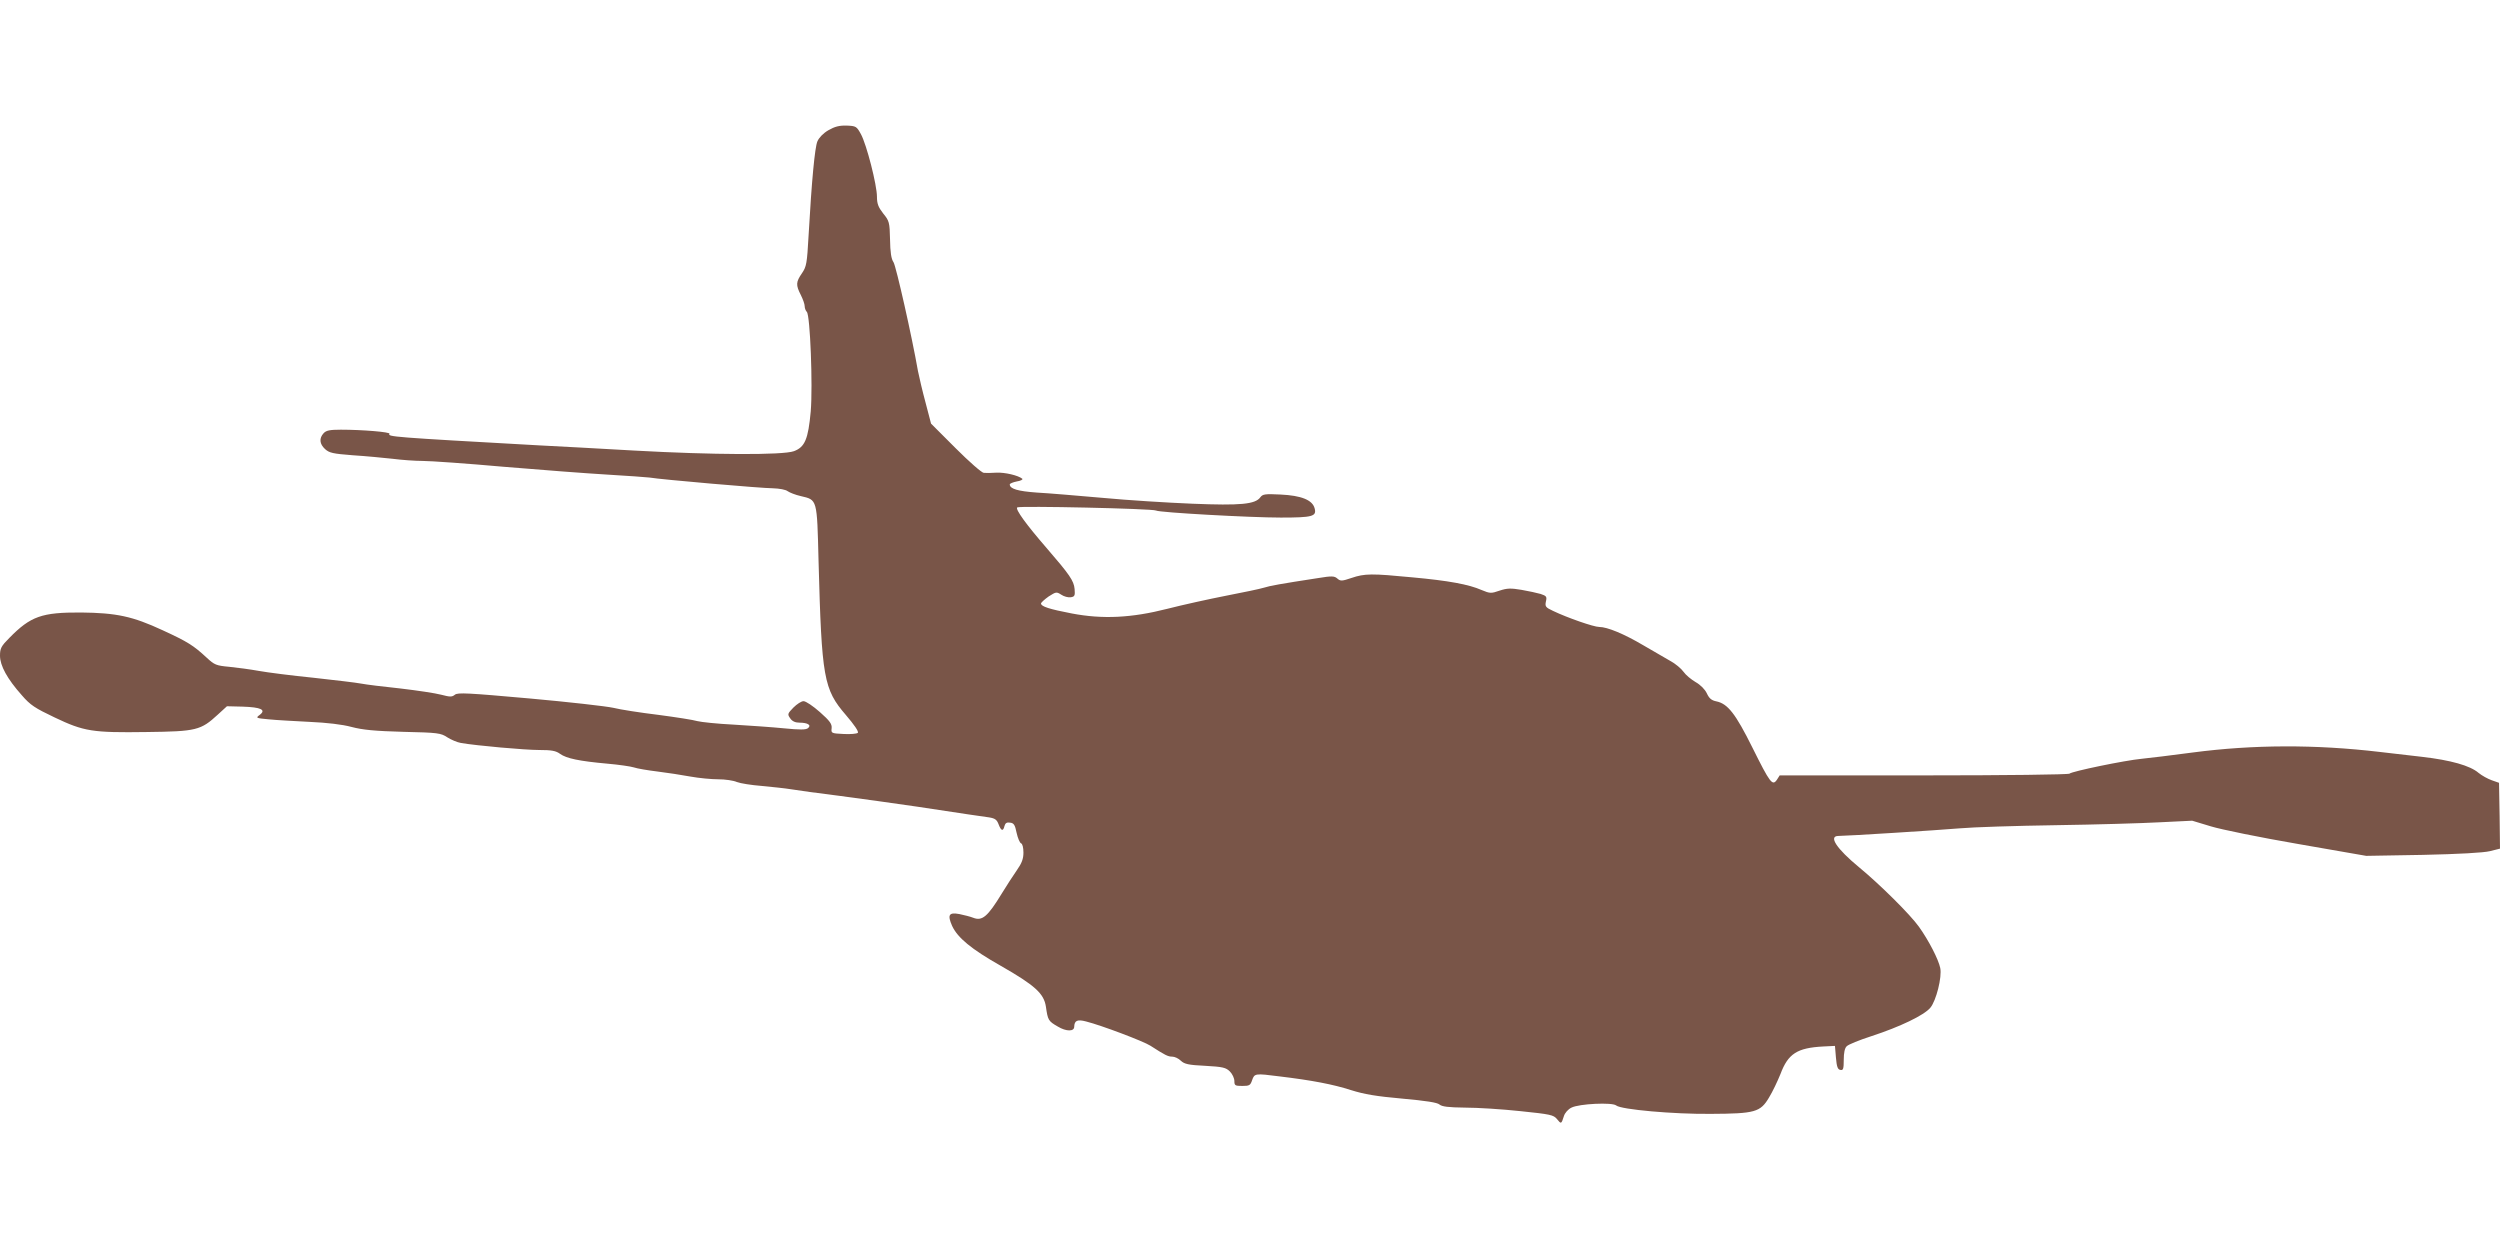
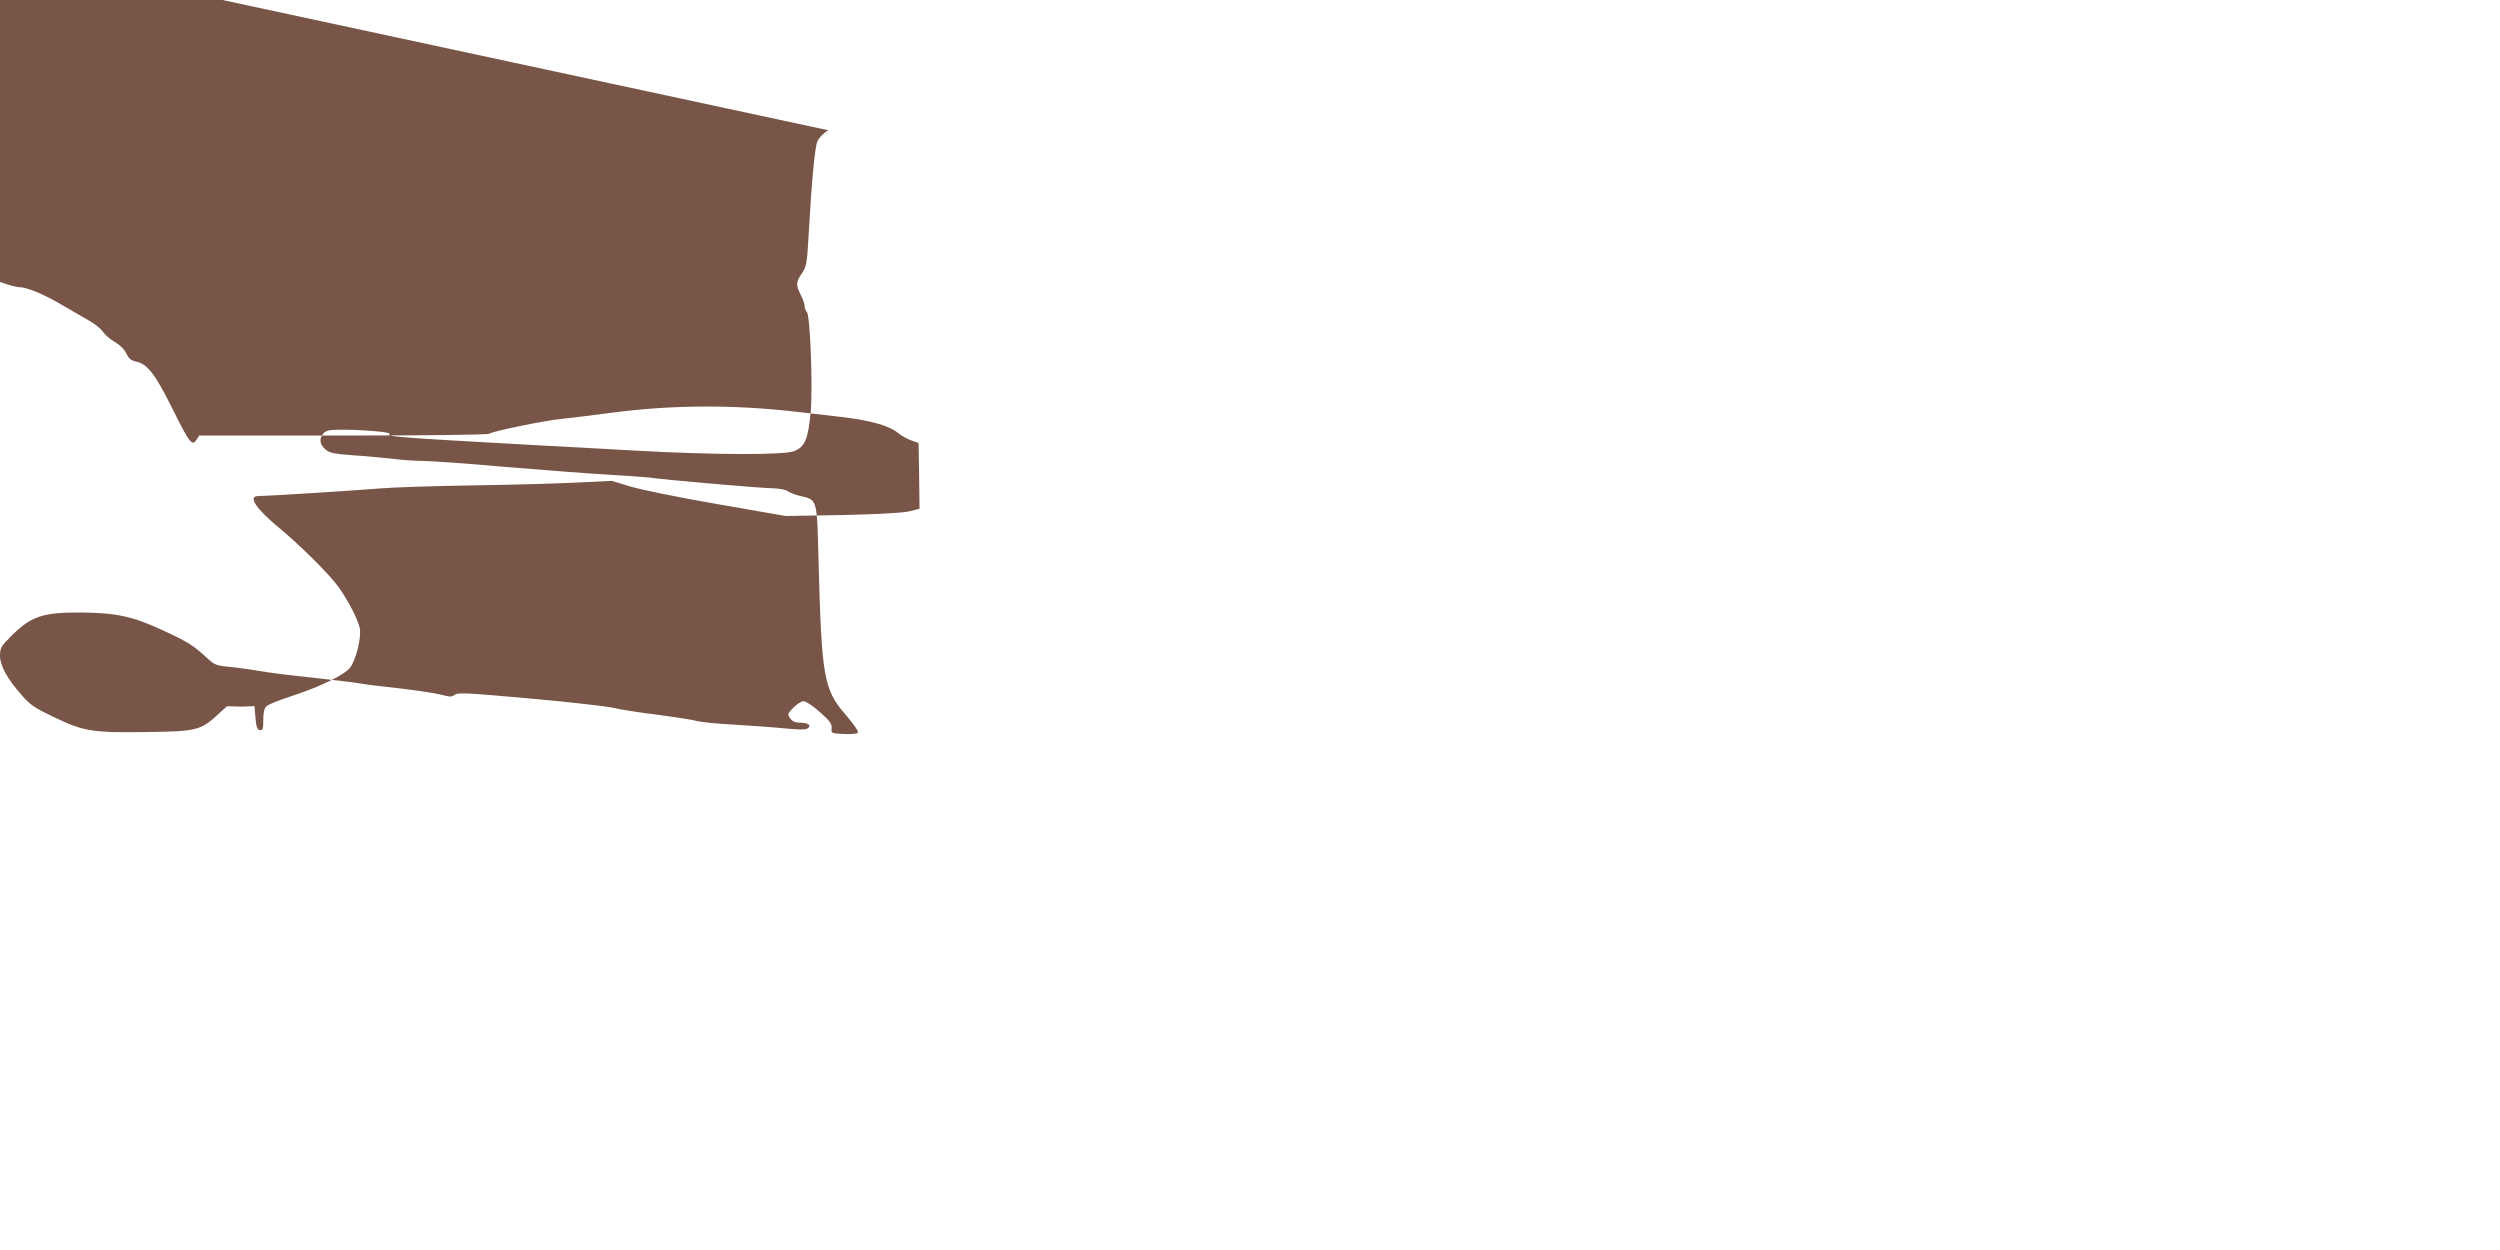
<svg xmlns="http://www.w3.org/2000/svg" version="1.0" width="1280pt" height="640pt" viewBox="0 0 1280 640" preserveAspectRatio="xMidYMid meet">
  <g transform="translate(0,640) scale(0.1,-0.1)" fill="#795548" stroke="none">
-     <path d="M4241 5733 c-26 -15 -48 -38 -56 -57 -13 -31 -29 -197 -45 -481 -8 -145 -11 -160 -34 -194 -31 -45 -32 -60 -6 -111 11 -22 20 -47 20 -58 0 -10 5 -23 11 -29 17 -17 31 -377 20 -509 -13 -143 -30 -183 -86 -204 -57 -21 -418 -19 -815 3 -173 10 -396 22 -495 27 -753 42 -770 44 -761 59 6 9 -138 21 -249 21 -57 0 -75 -4 -88 -18 -24 -26 -21 -55 7 -81 22 -20 40 -24 143 -32 65 -4 157 -13 203 -18 46 -6 116 -11 155 -11 38 0 225 -13 415 -30 190 -16 428 -34 530 -40 102 -6 199 -13 215 -15 58 -10 576 -55 632 -55 34 -1 66 -7 76 -15 10 -7 40 -19 67 -25 85 -20 83 -12 91 -333 16 -599 26 -656 140 -788 42 -49 67 -85 61 -91 -5 -5 -38 -8 -73 -6 -63 3 -64 4 -61 30 2 21 -9 37 -60 82 -35 31 -72 56 -84 56 -11 0 -34 -15 -52 -33 -30 -31 -31 -34 -16 -55 10 -15 26 -22 47 -22 43 0 63 -13 44 -28 -10 -9 -42 -9 -123 -1 -60 6 -176 14 -259 19 -82 4 -166 13 -185 18 -19 6 -109 20 -200 32 -91 11 -194 27 -230 36 -36 8 -229 30 -430 48 -314 28 -367 31 -381 19 -15 -12 -24 -12 -70 0 -30 8 -124 22 -209 32 -85 9 -176 20 -201 25 -26 5 -136 18 -245 30 -110 11 -235 27 -279 35 -44 8 -112 17 -152 21 -66 6 -75 10 -114 46 -69 64 -98 82 -226 141 -155 72 -237 89 -418 91 -201 1 -258 -19 -367 -130 -42 -42 -48 -54 -48 -91 0 -51 37 -119 112 -203 43 -50 68 -66 167 -113 151 -72 193 -79 472 -75 255 3 277 9 364 89 l47 43 81 -2 c93 -3 121 -16 87 -42 -22 -16 -20 -17 46 -23 38 -4 132 -9 209 -13 89 -4 167 -13 215 -26 57 -15 119 -21 265 -25 177 -4 192 -6 225 -28 19 -12 51 -26 70 -29 81 -14 328 -36 401 -36 64 0 85 -4 107 -20 32 -23 97 -37 242 -50 58 -5 119 -14 135 -19 17 -6 71 -15 120 -21 50 -6 126 -18 170 -26 44 -8 108 -14 143 -14 34 0 77 -6 95 -14 18 -7 75 -16 127 -20 52 -5 120 -12 150 -17 30 -5 143 -21 250 -34 107 -14 285 -39 395 -55 110 -17 229 -35 265 -40 36 -5 82 -12 104 -15 31 -5 40 -12 49 -36 13 -34 23 -37 30 -8 4 15 12 20 29 17 19 -2 25 -12 33 -52 6 -27 16 -51 23 -54 7 -2 12 -22 12 -47 0 -32 -8 -54 -34 -91 -19 -27 -53 -80 -77 -119 -72 -118 -100 -142 -146 -124 -15 6 -47 14 -71 19 -54 10 -62 -4 -37 -61 28 -60 97 -118 249 -204 175 -100 221 -142 231 -209 10 -69 12 -74 61 -102 43 -26 84 -26 84 -1 1 32 16 39 61 27 79 -20 293 -101 329 -124 76 -49 90 -56 112 -56 12 0 32 -9 44 -21 18 -17 39 -22 125 -26 90 -5 106 -9 126 -29 13 -13 23 -35 23 -49 0 -23 4 -25 41 -25 36 0 41 3 50 30 12 34 15 35 139 19 167 -20 276 -41 366 -70 70 -22 130 -32 264 -44 122 -11 179 -20 190 -30 13 -11 45 -15 131 -16 63 0 190 -8 283 -18 154 -16 170 -19 188 -41 21 -26 22 -26 35 15 5 17 22 36 39 44 39 20 209 28 229 11 25 -21 295 -45 485 -43 226 1 253 9 297 83 18 29 44 84 59 121 39 104 85 134 219 141 l60 3 5 -60 c4 -47 9 -61 23 -63 14 -3 17 5 17 52 0 35 5 60 15 69 8 9 65 32 127 52 147 48 269 107 301 145 30 35 61 158 51 204 -9 44 -59 141 -109 211 -45 63 -199 216 -307 305 -115 95 -158 160 -105 160 43 0 504 29 622 39 66 6 287 13 490 16 204 3 444 10 535 15 l164 8 96 -29 c52 -16 253 -57 445 -90 l350 -61 290 5 c185 4 309 11 343 19 l52 13 -2 168 -3 169 -37 13 c-20 7 -51 24 -68 38 -43 37 -142 65 -289 82 -69 8 -166 19 -216 25 -330 39 -649 38 -960 -3 -104 -14 -221 -28 -260 -32 -85 -8 -356 -64 -369 -76 -6 -5 -330 -9 -747 -9 l-737 0 -14 -22 c-23 -34 -35 -18 -126 165 -86 173 -126 224 -184 236 -25 5 -37 15 -49 41 -10 21 -33 44 -58 58 -22 13 -50 36 -61 52 -12 17 -42 42 -68 56 -26 15 -88 51 -138 80 -100 59 -185 94 -226 94 -28 0 -163 47 -236 82 -39 18 -42 23 -37 48 6 25 3 29 -27 39 -18 5 -62 15 -98 21 -54 9 -73 9 -112 -4 -43 -15 -49 -15 -92 3 -66 29 -169 48 -355 65 -208 20 -243 20 -311 -3 -50 -17 -57 -17 -73 -3 -15 13 -27 14 -100 2 -195 -30 -244 -39 -276 -49 -19 -6 -105 -24 -193 -41 -87 -17 -223 -47 -301 -67 -184 -47 -332 -54 -489 -24 -115 22 -158 36 -158 51 0 5 18 21 39 36 38 24 40 25 65 9 13 -9 35 -15 48 -13 20 3 23 8 20 42 -4 43 -25 73 -145 212 -103 119 -159 196 -149 206 9 9 695 -6 711 -16 15 -10 482 -36 639 -36 162 0 184 6 173 47 -11 43 -68 66 -175 71 -79 4 -91 2 -103 -14 -26 -36 -101 -43 -348 -33 -126 5 -333 18 -460 30 -126 11 -278 24 -336 27 -98 7 -139 19 -139 42 0 4 16 11 36 15 20 3 33 10 28 14 -21 17 -89 33 -132 31 -26 -2 -55 -2 -65 -1 -10 0 -75 57 -144 126 l-126 126 -28 107 c-16 59 -33 132 -39 162 -31 178 -112 536 -125 557 -12 17 -17 52 -18 117 -2 88 -4 95 -35 133 -25 32 -32 50 -32 86 0 60 -53 267 -82 320 -22 40 -25 42 -73 44 -38 1 -61 -5 -94 -24z" />
+     <path d="M4241 5733 c-26 -15 -48 -38 -56 -57 -13 -31 -29 -197 -45 -481 -8 -145 -11 -160 -34 -194 -31 -45 -32 -60 -6 -111 11 -22 20 -47 20 -58 0 -10 5 -23 11 -29 17 -17 31 -377 20 -509 -13 -143 -30 -183 -86 -204 -57 -21 -418 -19 -815 3 -173 10 -396 22 -495 27 -753 42 -770 44 -761 59 6 9 -138 21 -249 21 -57 0 -75 -4 -88 -18 -24 -26 -21 -55 7 -81 22 -20 40 -24 143 -32 65 -4 157 -13 203 -18 46 -6 116 -11 155 -11 38 0 225 -13 415 -30 190 -16 428 -34 530 -40 102 -6 199 -13 215 -15 58 -10 576 -55 632 -55 34 -1 66 -7 76 -15 10 -7 40 -19 67 -25 85 -20 83 -12 91 -333 16 -599 26 -656 140 -788 42 -49 67 -85 61 -91 -5 -5 -38 -8 -73 -6 -63 3 -64 4 -61 30 2 21 -9 37 -60 82 -35 31 -72 56 -84 56 -11 0 -34 -15 -52 -33 -30 -31 -31 -34 -16 -55 10 -15 26 -22 47 -22 43 0 63 -13 44 -28 -10 -9 -42 -9 -123 -1 -60 6 -176 14 -259 19 -82 4 -166 13 -185 18 -19 6 -109 20 -200 32 -91 11 -194 27 -230 36 -36 8 -229 30 -430 48 -314 28 -367 31 -381 19 -15 -12 -24 -12 -70 0 -30 8 -124 22 -209 32 -85 9 -176 20 -201 25 -26 5 -136 18 -245 30 -110 11 -235 27 -279 35 -44 8 -112 17 -152 21 -66 6 -75 10 -114 46 -69 64 -98 82 -226 141 -155 72 -237 89 -418 91 -201 1 -258 -19 -367 -130 -42 -42 -48 -54 -48 -91 0 -51 37 -119 112 -203 43 -50 68 -66 167 -113 151 -72 193 -79 472 -75 255 3 277 9 364 89 l47 43 81 -2 l60 3 5 -60 c4 -47 9 -61 23 -63 14 -3 17 5 17 52 0 35 5 60 15 69 8 9 65 32 127 52 147 48 269 107 301 145 30 35 61 158 51 204 -9 44 -59 141 -109 211 -45 63 -199 216 -307 305 -115 95 -158 160 -105 160 43 0 504 29 622 39 66 6 287 13 490 16 204 3 444 10 535 15 l164 8 96 -29 c52 -16 253 -57 445 -90 l350 -61 290 5 c185 4 309 11 343 19 l52 13 -2 168 -3 169 -37 13 c-20 7 -51 24 -68 38 -43 37 -142 65 -289 82 -69 8 -166 19 -216 25 -330 39 -649 38 -960 -3 -104 -14 -221 -28 -260 -32 -85 -8 -356 -64 -369 -76 -6 -5 -330 -9 -747 -9 l-737 0 -14 -22 c-23 -34 -35 -18 -126 165 -86 173 -126 224 -184 236 -25 5 -37 15 -49 41 -10 21 -33 44 -58 58 -22 13 -50 36 -61 52 -12 17 -42 42 -68 56 -26 15 -88 51 -138 80 -100 59 -185 94 -226 94 -28 0 -163 47 -236 82 -39 18 -42 23 -37 48 6 25 3 29 -27 39 -18 5 -62 15 -98 21 -54 9 -73 9 -112 -4 -43 -15 -49 -15 -92 3 -66 29 -169 48 -355 65 -208 20 -243 20 -311 -3 -50 -17 -57 -17 -73 -3 -15 13 -27 14 -100 2 -195 -30 -244 -39 -276 -49 -19 -6 -105 -24 -193 -41 -87 -17 -223 -47 -301 -67 -184 -47 -332 -54 -489 -24 -115 22 -158 36 -158 51 0 5 18 21 39 36 38 24 40 25 65 9 13 -9 35 -15 48 -13 20 3 23 8 20 42 -4 43 -25 73 -145 212 -103 119 -159 196 -149 206 9 9 695 -6 711 -16 15 -10 482 -36 639 -36 162 0 184 6 173 47 -11 43 -68 66 -175 71 -79 4 -91 2 -103 -14 -26 -36 -101 -43 -348 -33 -126 5 -333 18 -460 30 -126 11 -278 24 -336 27 -98 7 -139 19 -139 42 0 4 16 11 36 15 20 3 33 10 28 14 -21 17 -89 33 -132 31 -26 -2 -55 -2 -65 -1 -10 0 -75 57 -144 126 l-126 126 -28 107 c-16 59 -33 132 -39 162 -31 178 -112 536 -125 557 -12 17 -17 52 -18 117 -2 88 -4 95 -35 133 -25 32 -32 50 -32 86 0 60 -53 267 -82 320 -22 40 -25 42 -73 44 -38 1 -61 -5 -94 -24z" />
  </g>
</svg>